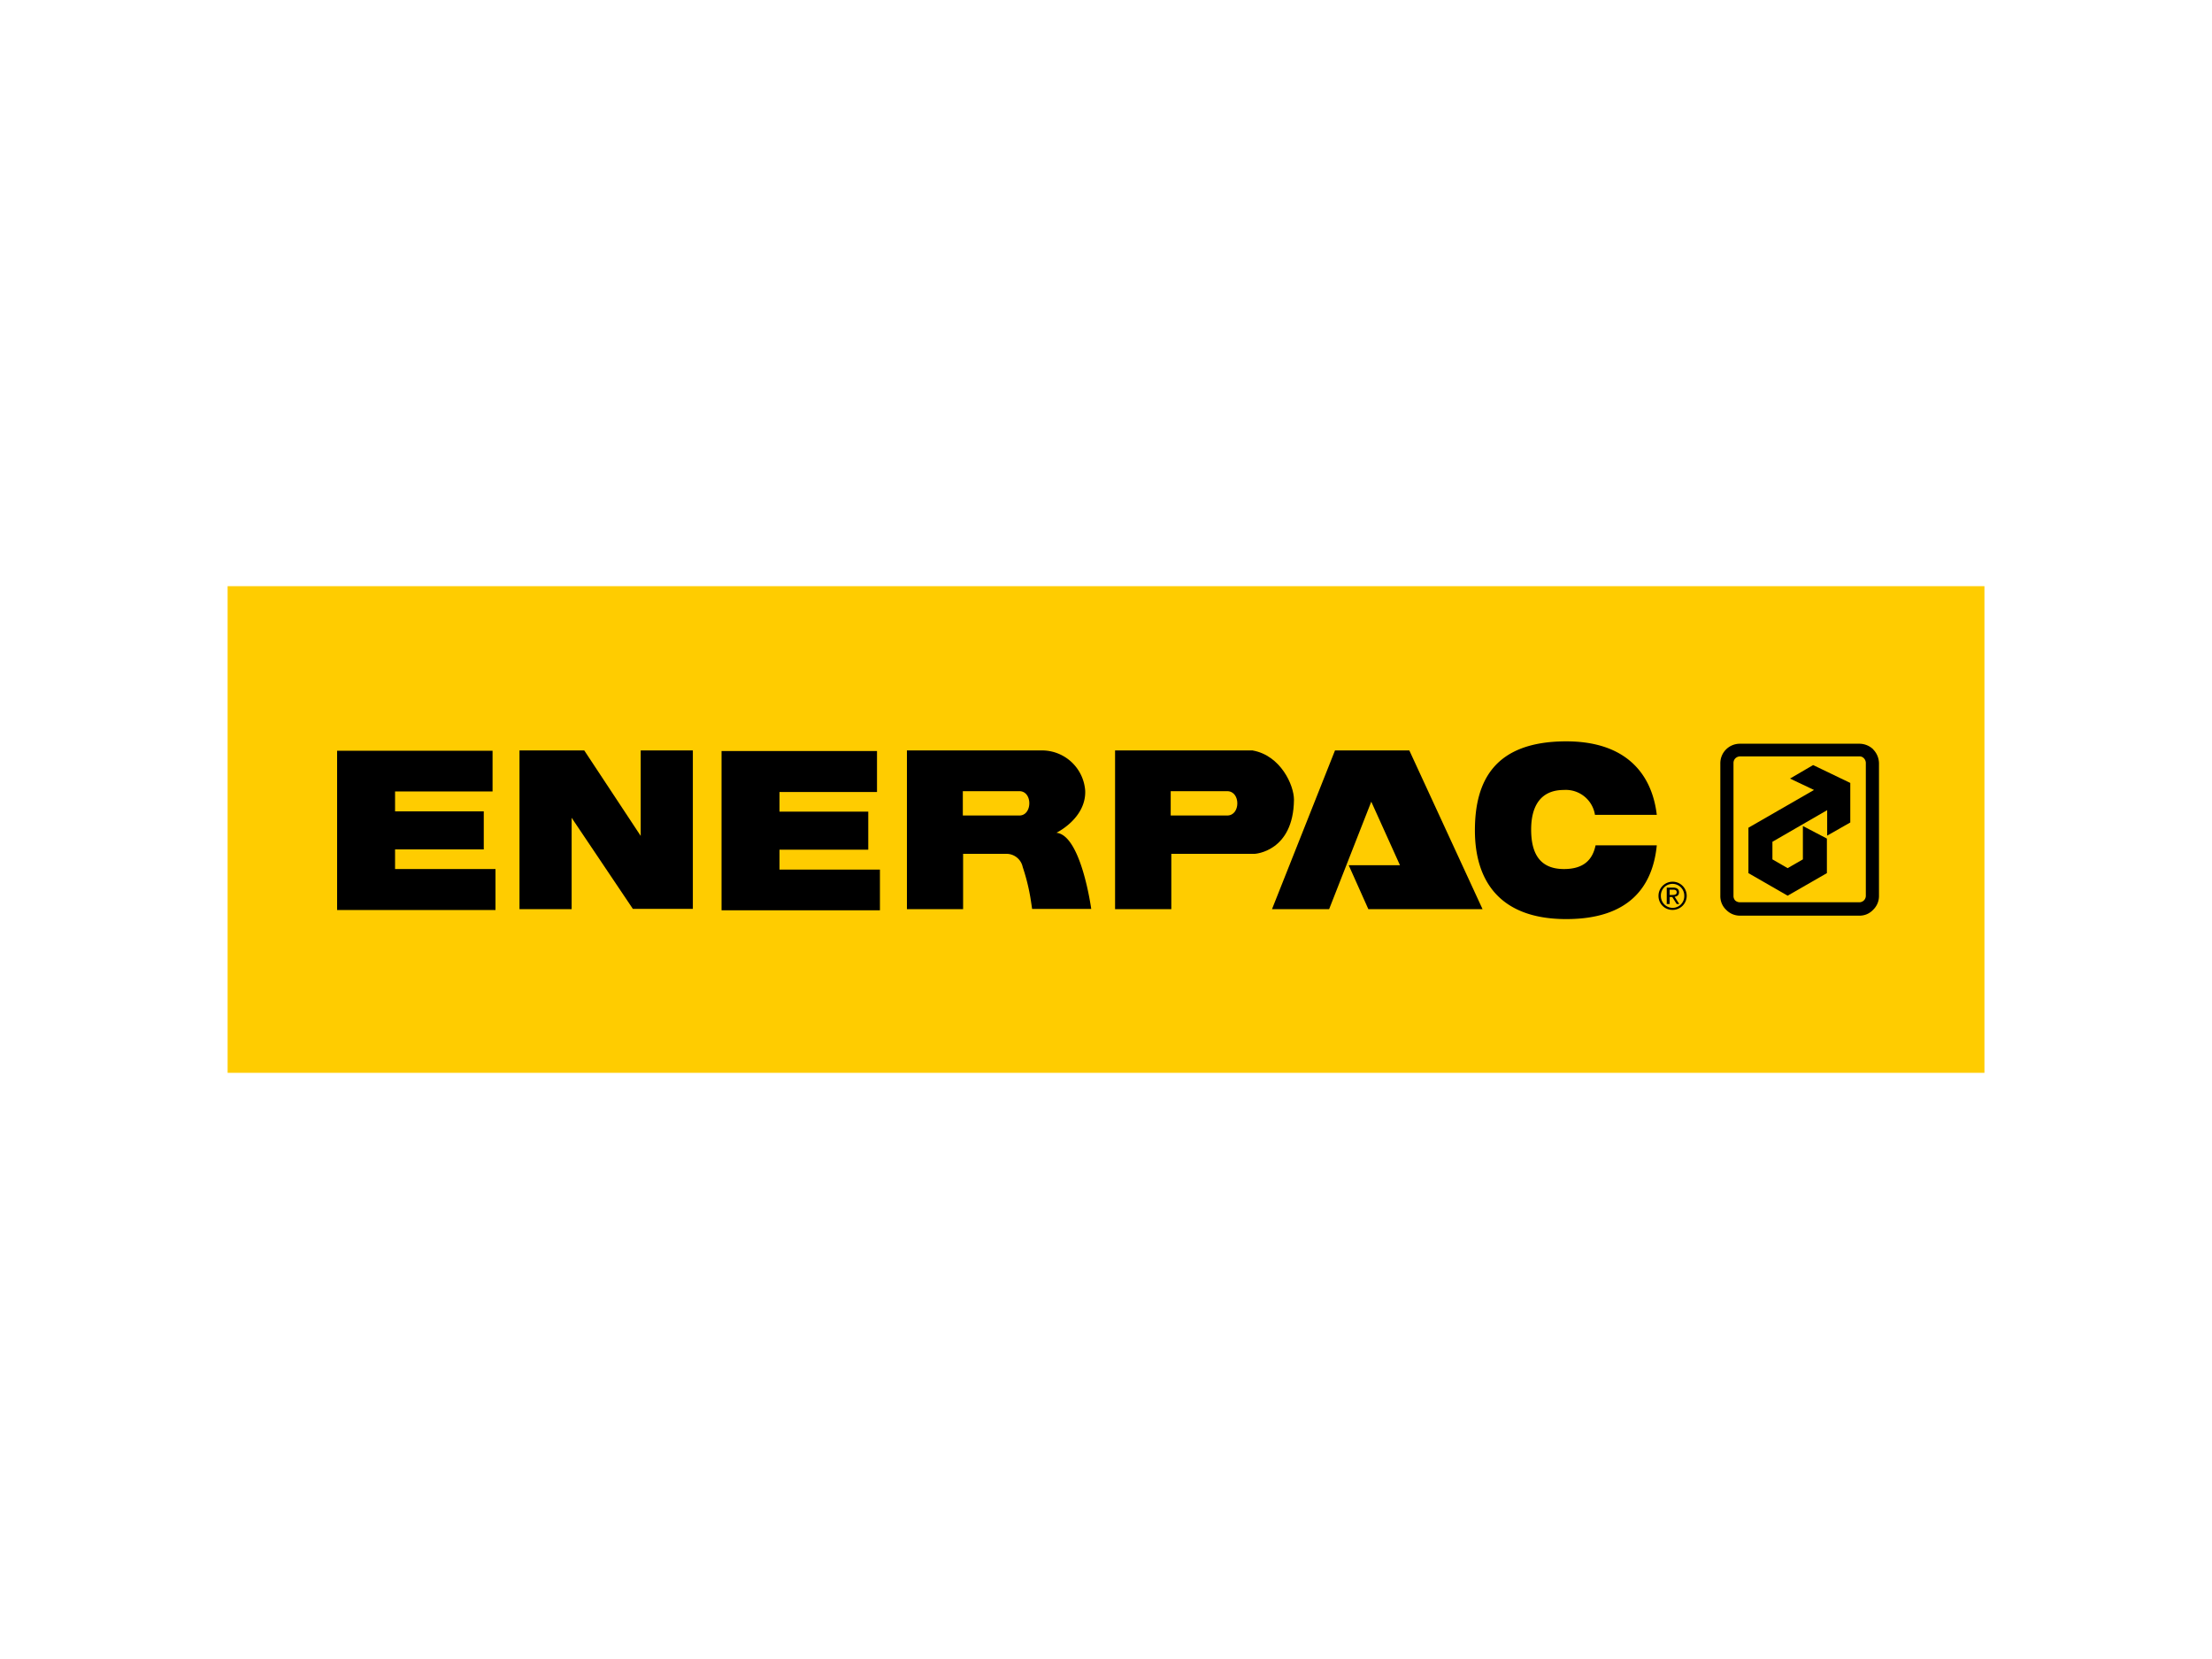
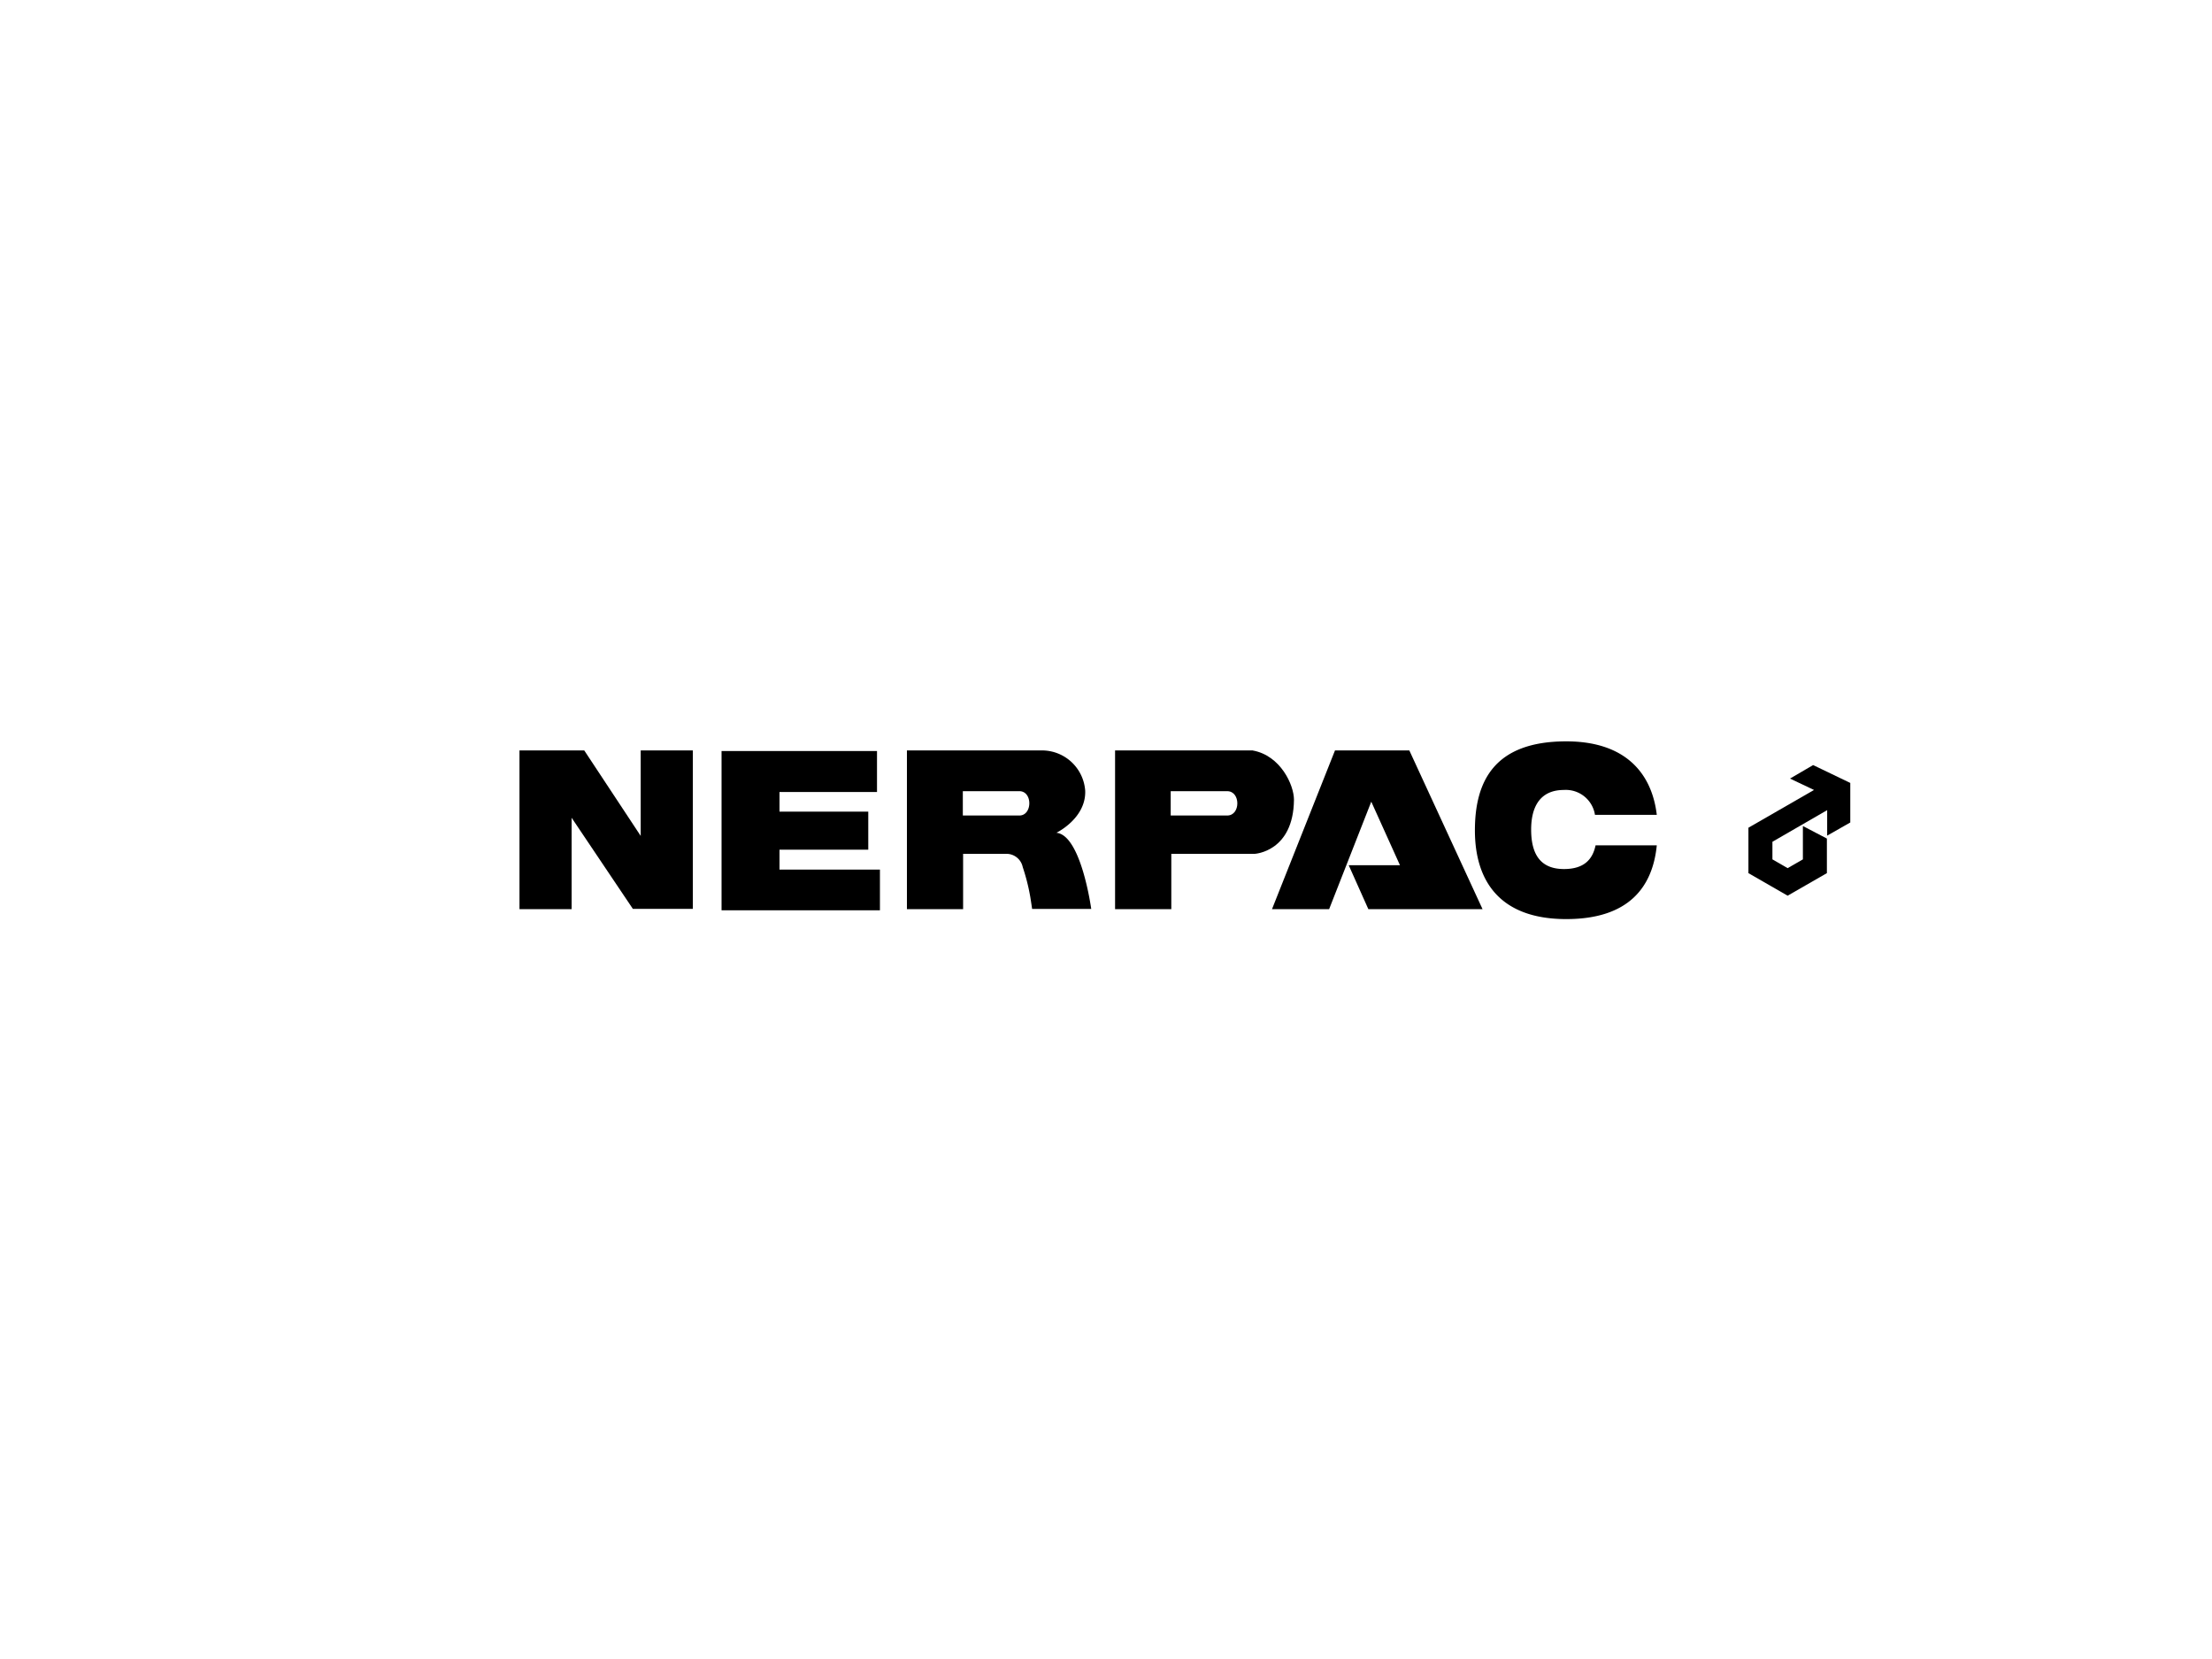
<svg xmlns="http://www.w3.org/2000/svg" id="PLACE_LOGO" data-name="PLACE LOGO" viewBox="0 0 400 300">
  <defs>
    <style>.cls-1{fill:#fc0;}</style>
  </defs>
-   <rect class="cls-1" x="41.16" y="106" width="317.69" height="88" />
  <path d="M288.53,152.86c-.53,2.54-2.07,4.29-5.72,4.29-4.66,0-5.93-3.23-5.93-7.15s1.48-7.15,5.93-7.15a5.33,5.33,0,0,1,5.61,4.5l11.18,0c-.9-7.57-5.72-13.29-16.37-13.29-13,0-16.52,7.2-16.52,16.1S271,166.2,283.23,166.2c11.28,0,15.62-5.77,16.37-13.34Z" />
  <polygon points="93.94 135.7 105.65 135.7 115.86 151.16 115.86 135.7 125.29 135.7 125.29 164.35 114.44 164.35 103.37 147.88 103.37 164.4 93.94 164.4 93.94 135.7" />
  <path d="M191.05,150.58s5.35-2.59,5.19-7.57a7.84,7.84,0,0,0-7.78-7.31H164v28.7h10.16v-10h7.78a3,3,0,0,1,3,2.39,36.48,36.48,0,0,1,1.33,5.19c.1.53.37,2.38.37,2.38h10.69c0,.05-1.8-13.34-6.3-13.77m-6.72-3.12H174.11v-4.4h10.22c2.43,0,2.38,4.4,0,4.4" />
  <polygon points="253.16 156.46 243.89 156.46 247.44 164.4 268.09 164.4 254.85 135.7 241.41 135.7 230.02 164.4 240.35 164.4 247.97 144.97 253.16 156.46" />
-   <path d="M338.72,135.49a3.61,3.61,0,0,0-2.48-1H314.63a3.53,3.53,0,0,0-3.54,3.54v24a3.37,3.37,0,0,0,1.05,2.49,3.45,3.45,0,0,0,2.49,1.06h21.61a3.33,3.33,0,0,0,2.48-1.06,3.43,3.43,0,0,0,1.06-2.49V138a3.66,3.66,0,0,0-1.06-2.49M337.4,162a1.17,1.17,0,0,1-1.16,1.16H314.63a1.29,1.29,0,0,1-.84-.31,1.19,1.19,0,0,1-.32-.85V138a1.19,1.19,0,0,1,.32-.85,1.25,1.25,0,0,1,.84-.37h21.61a1.06,1.06,0,0,1,.84.37,1.23,1.23,0,0,1,.32.85Z" />
  <polygon points="327.87 138.35 323.69 140.79 328.03 142.85 316.17 149.68 316.17 157.89 323.26 161.97 330.36 157.89 330.36 151.64 326.02 149.37 326.02 155.4 323.26 156.99 320.51 155.4 320.51 152.22 330.41 146.5 330.41 151.11 334.59 148.73 334.59 141.58 327.87 138.35" />
  <path d="M226.53,135.7H201.64v28.7h10.17v-10H226.9s7-.37,7.09-9.79c0-2.65-2.43-8-7.46-8.9m-4.61,11.76H211.7v-4.4h10.22c2.44,0,2.44,4.4,0,4.4" />
-   <polygon points="60.96 135.76 89.07 135.76 89.07 143.12 71.44 143.12 71.44 146.72 87.48 146.72 87.48 153.6 71.44 153.6 71.44 157.15 89.6 157.15 89.6 164.56 60.96 164.56 60.96 135.76" />
  <polygon points="130.48 135.81 158.59 135.81 158.59 143.22 140.96 143.22 140.96 146.77 157.01 146.77 157.01 153.65 140.96 153.65 140.96 157.25 159.12 157.25 159.12 164.61 130.48 164.61 130.48 135.81" />
-   <path d="M300.34,162a2.1,2.1,0,0,1,2.11-2.17,2.13,2.13,0,0,1,2.12,2.17,2.11,2.11,0,0,1-2.12,2.17,2.14,2.14,0,0,1-2.11-2.17m-.43,0a2.51,2.51,0,0,0,2.54,2.54,2.55,2.55,0,1,0-2.54-2.54m1.54,1.48h.48v-1.27h.47l.8,1.27h.47l-.84-1.32c.42-.06.79-.27.79-.8s-.32-.85-1.06-.85H301.4v3Zm.48-2.6h.63c.32,0,.64.06.64.48s-.37.48-.8.48h-.47v-1Z" />
</svg>